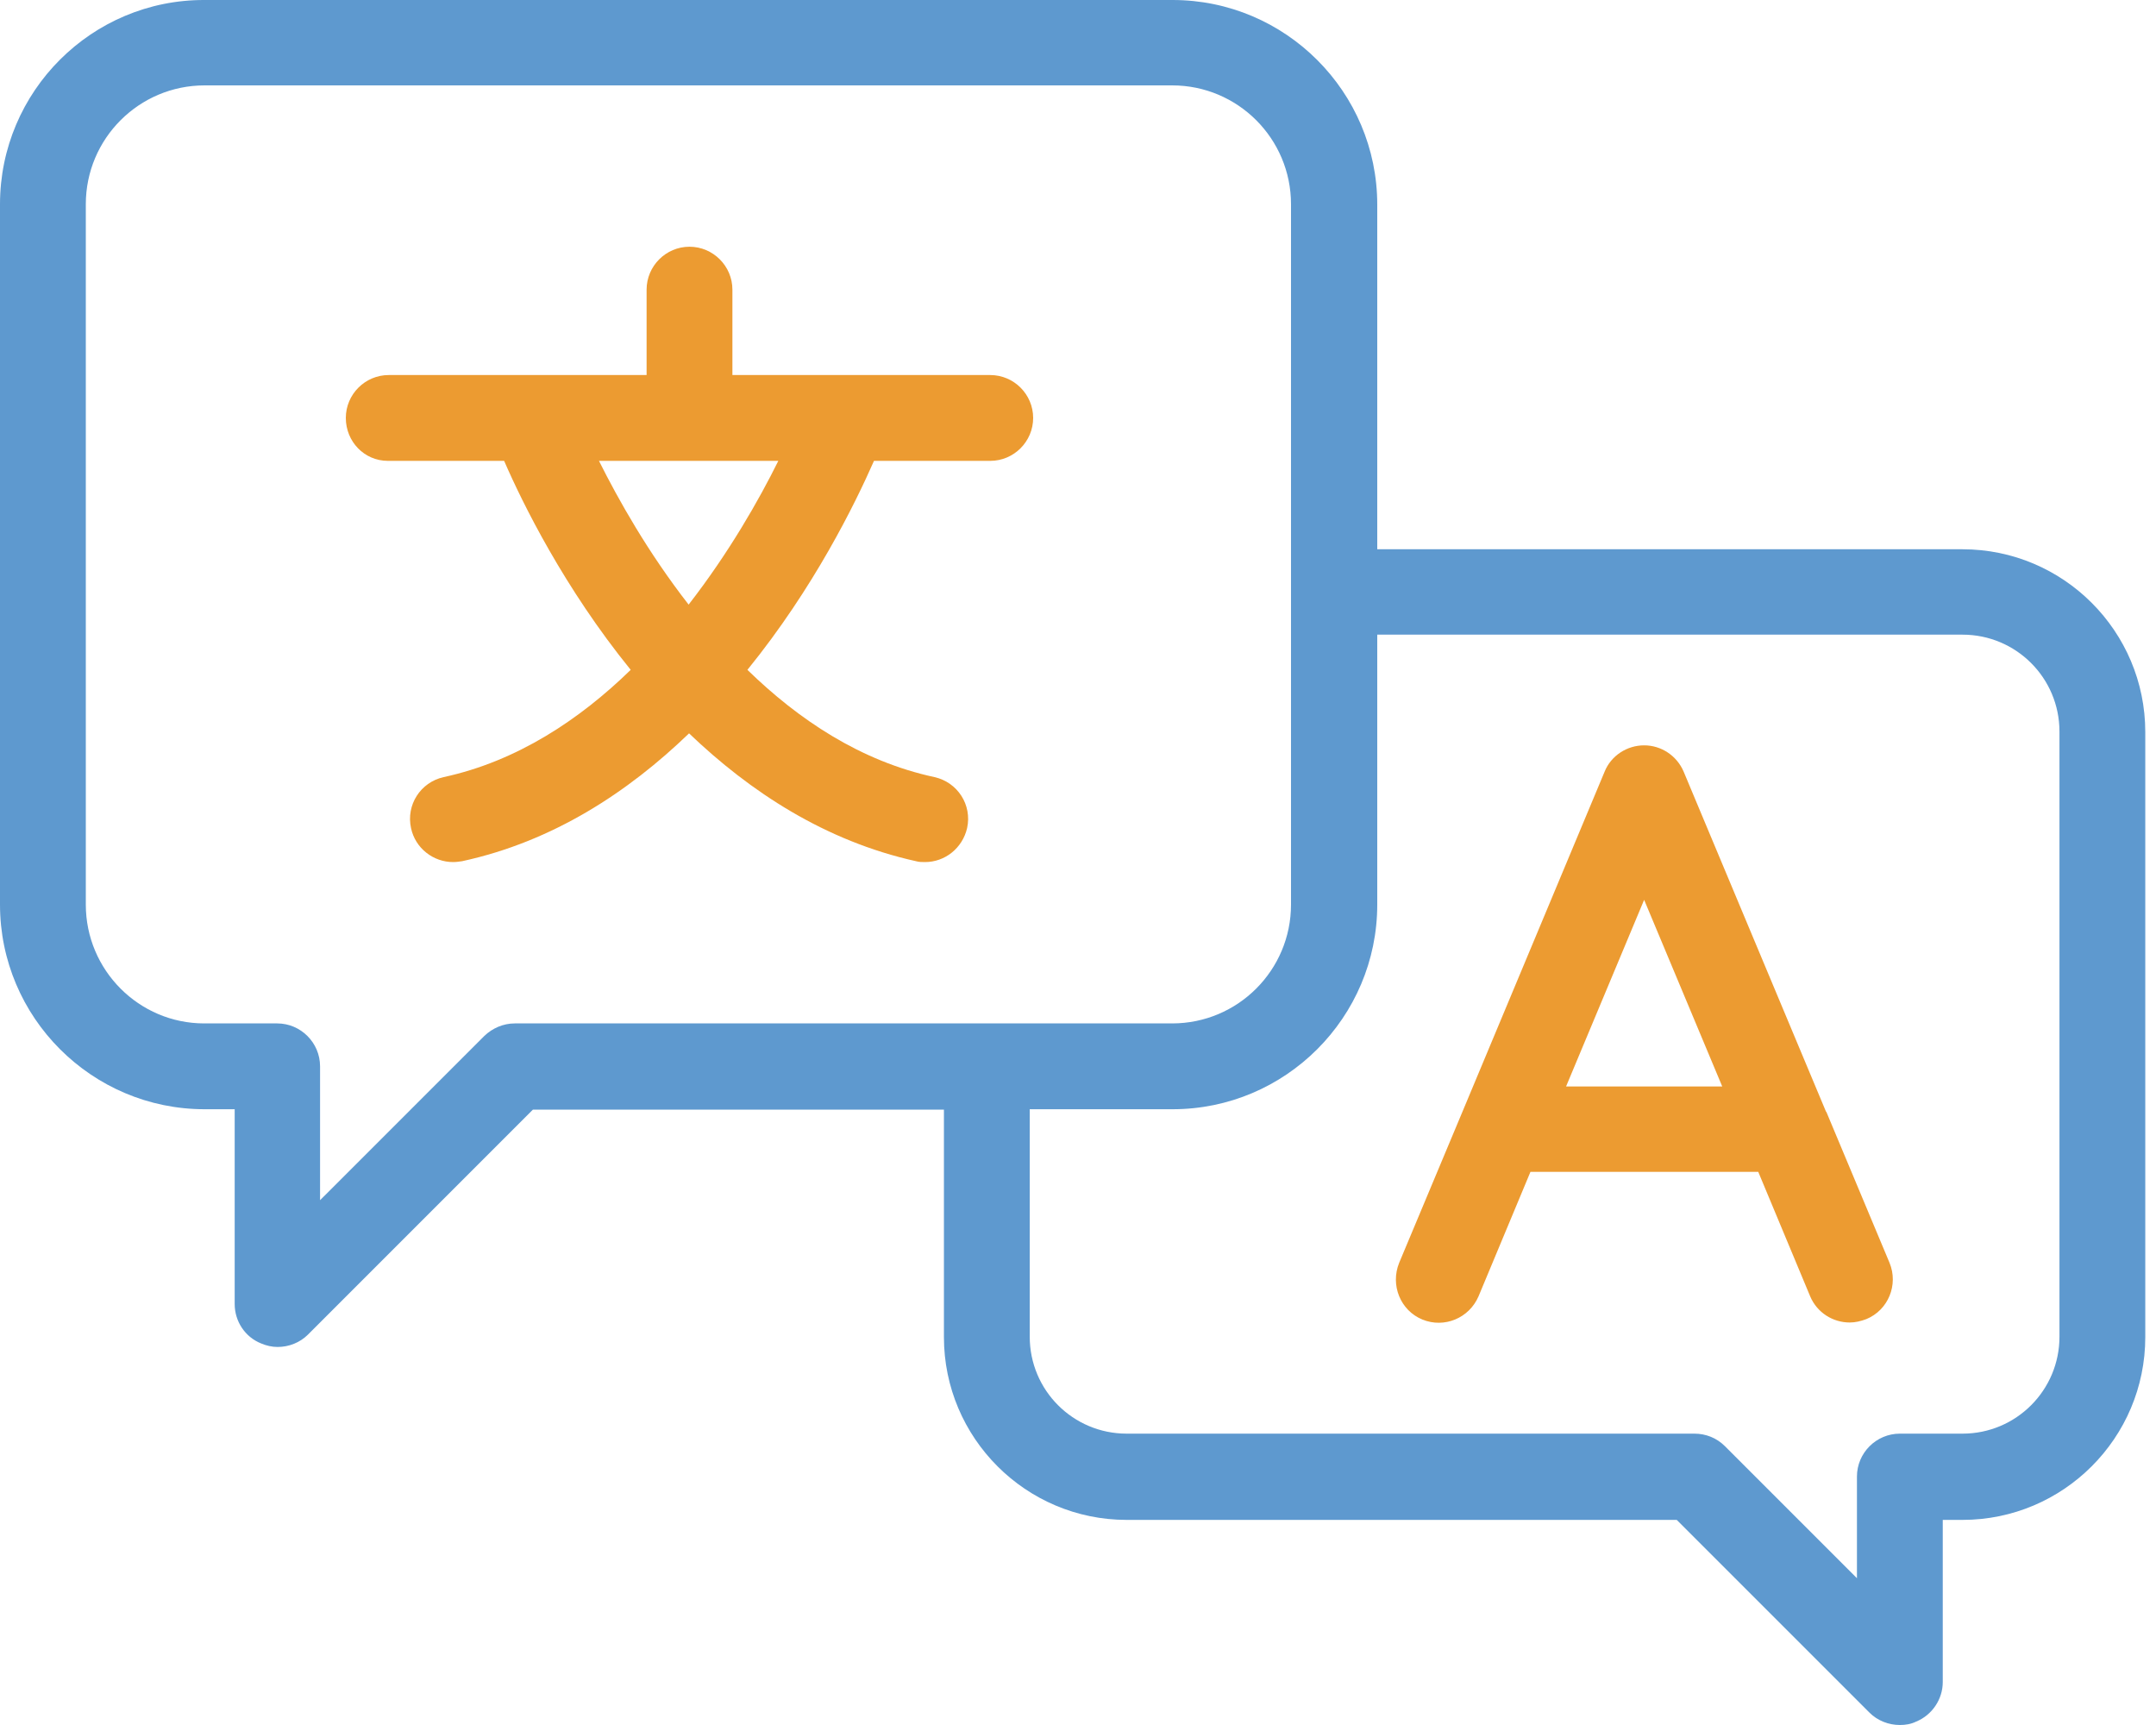
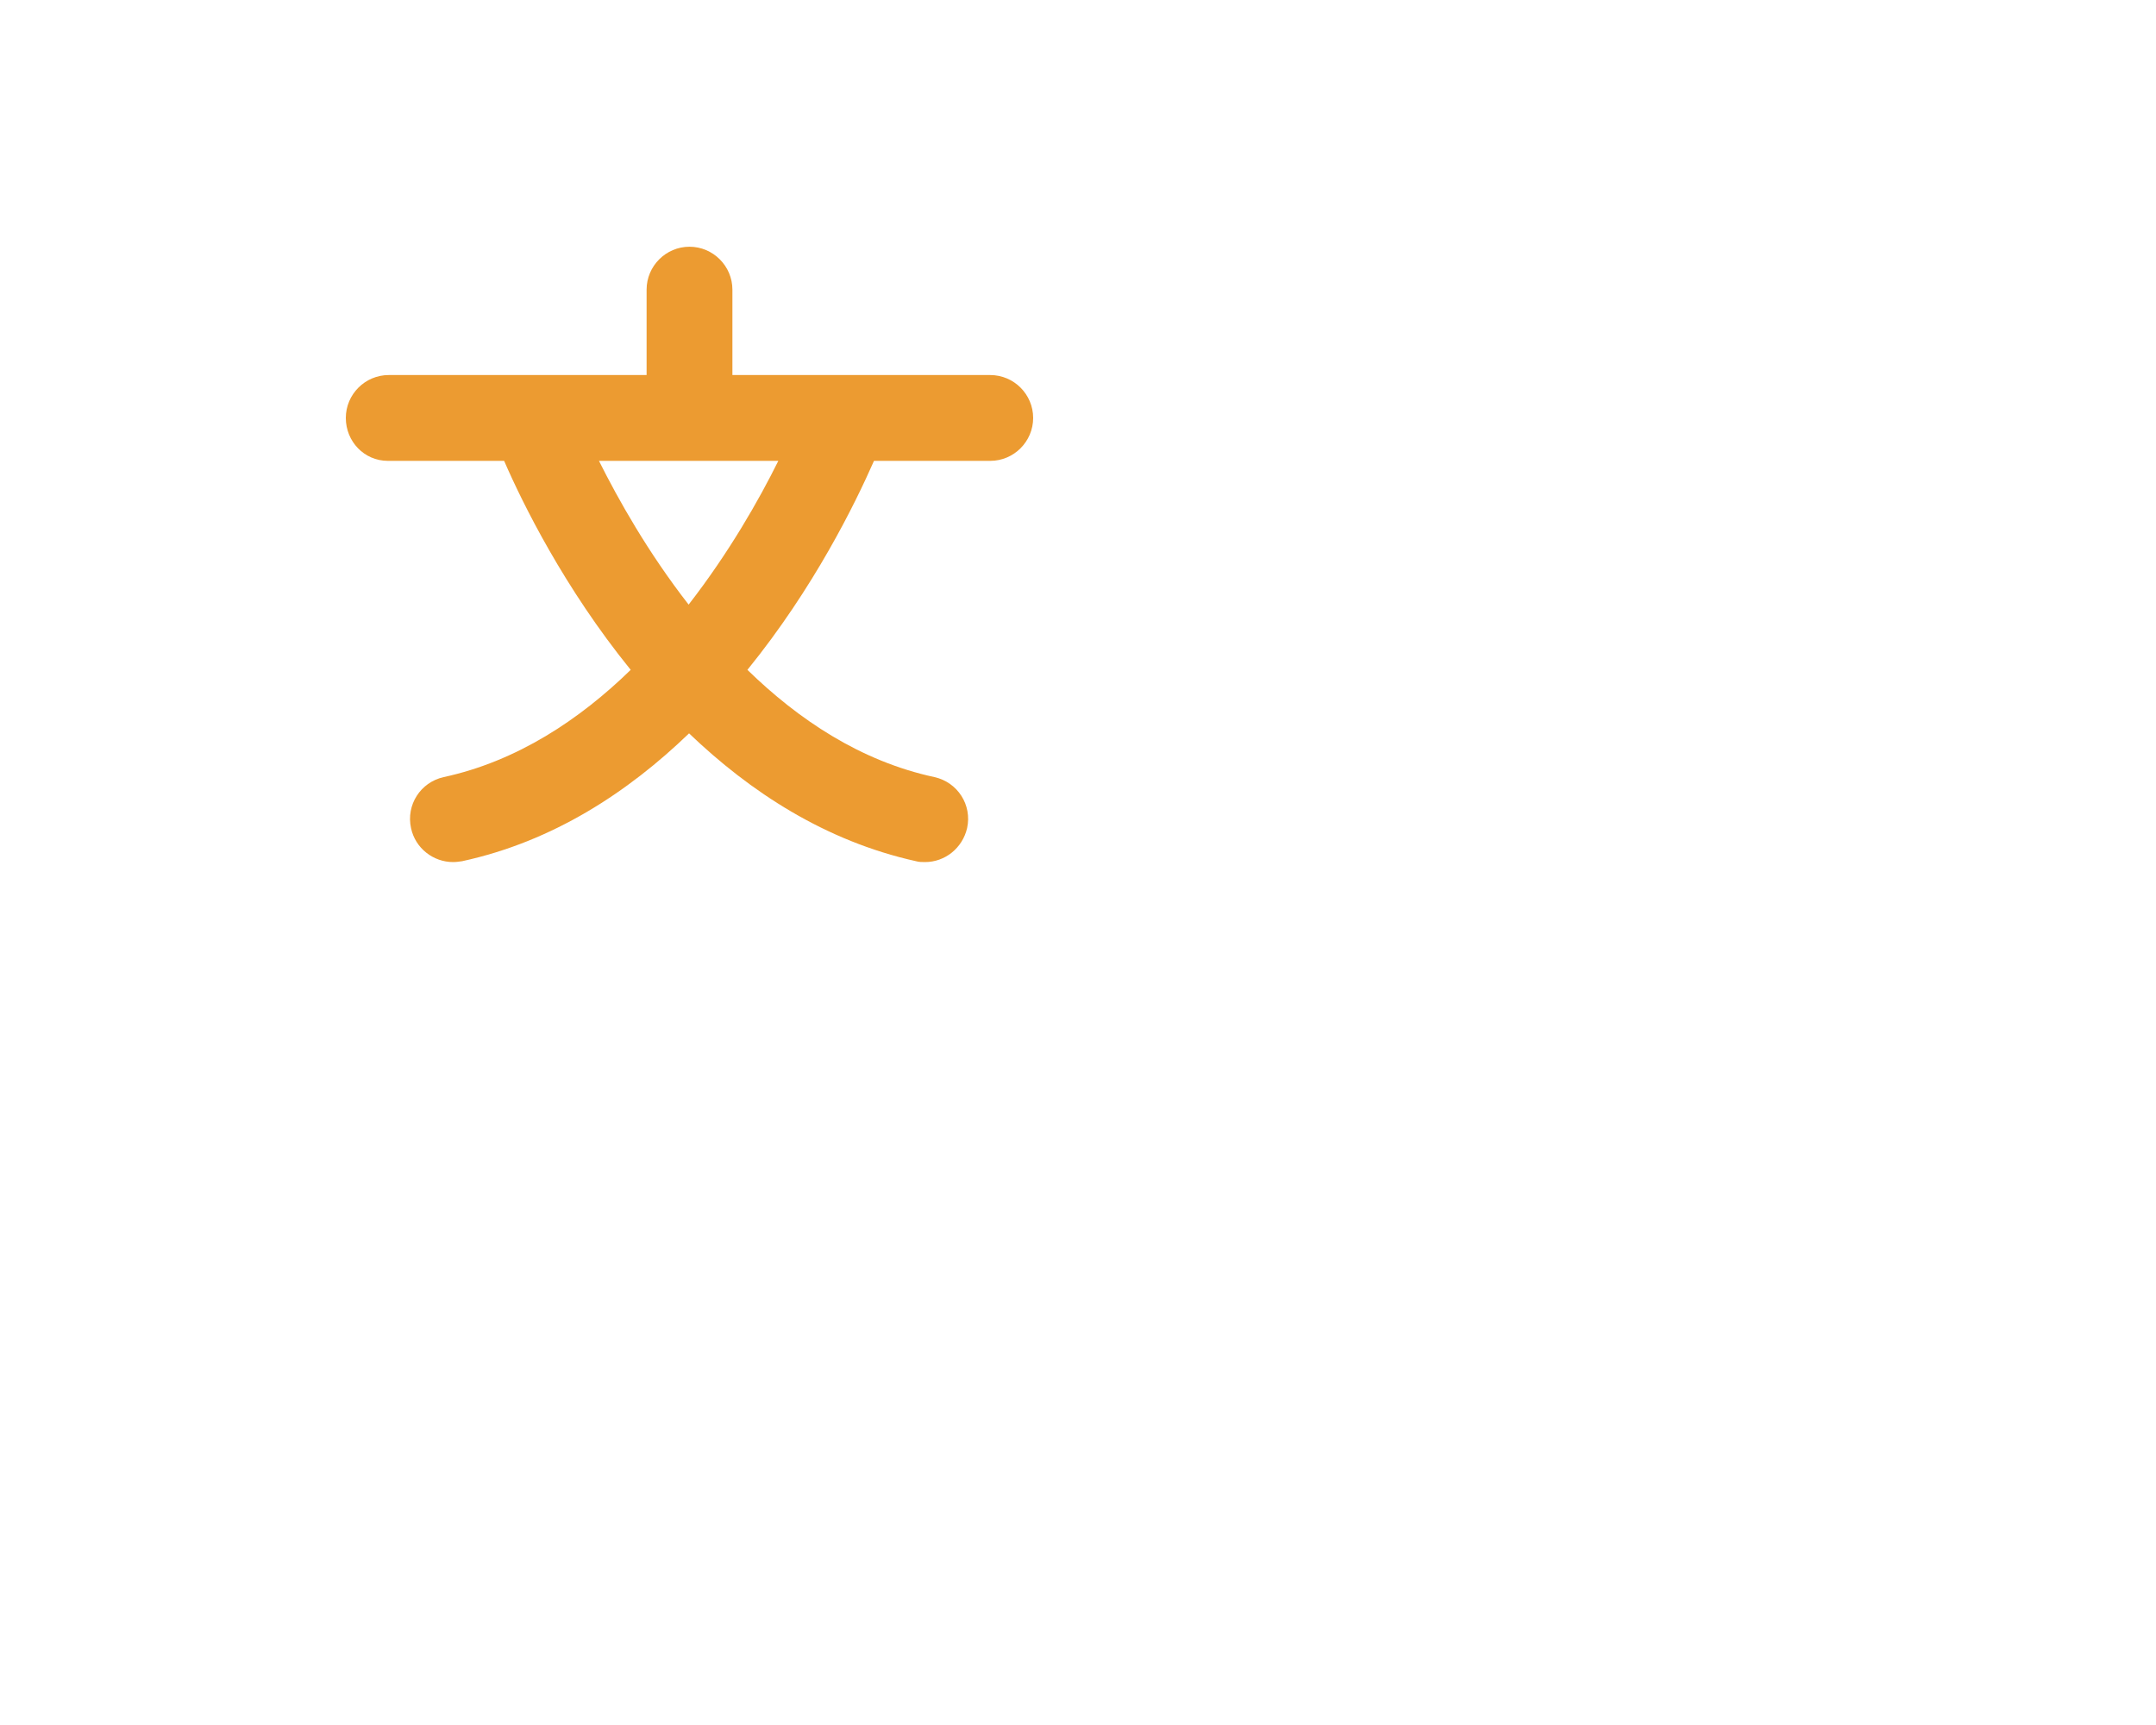
<svg xmlns="http://www.w3.org/2000/svg" width="75" height="60" viewBox="0 0 75 60" fill="none">
  <path d="M13.493 16.03H17.537C18.179 17.508 19.627 20.448 21.94 23.299C20.164 25.03 17.985 26.478 15.433 27.03C14.627 27.209 14.12 28 14.299 28.806C14.448 29.507 15.075 29.985 15.761 29.985C15.866 29.985 15.97 29.97 16.075 29.955C19.239 29.269 21.851 27.552 23.97 25.508C26.09 27.537 28.701 29.254 31.866 29.955C31.97 29.985 32.075 29.985 32.179 29.985C32.866 29.985 33.478 29.507 33.642 28.806C33.821 28 33.313 27.209 32.508 27.03C29.94 26.478 27.776 25.03 26 23.299C28.314 20.448 29.746 17.522 30.403 16.03H34.448C35.269 16.03 35.94 15.358 35.94 14.537C35.94 13.716 35.269 13.045 34.448 13.045H25.478V10.075C25.478 9.254 24.806 8.582 23.985 8.582C23.164 8.582 22.493 9.254 22.493 10.075V13.045H13.522C12.701 13.045 12.03 13.716 12.03 14.537C12.03 15.358 12.672 16.03 13.493 16.03ZM23.955 21.03C22.537 19.209 21.508 17.373 20.836 16.03H27.075C26.403 17.388 25.358 19.224 23.955 21.03Z" fill="#EC9B31" />
-   <path d="M49.478 45.896C50.239 46.209 51.105 45.851 51.433 45.09L53.239 40.761H61.164L62.97 45.09C63.209 45.657 63.761 46 64.344 46C64.537 46 64.731 45.955 64.926 45.881C65.687 45.567 66.045 44.687 65.731 43.925L63.538 38.687C63.538 38.687 63.538 38.672 63.523 38.672L58.567 26.836C58.329 26.284 57.791 25.925 57.194 25.925C56.597 25.925 56.045 26.284 55.821 26.836L50.866 38.687L48.672 43.925C48.358 44.702 48.717 45.582 49.478 45.896ZM57.194 31.299L59.911 37.791H54.478L57.194 31.299Z" fill="#EC9B31" />
-   <path d="M7.119 38.582H8.164V45.358C8.164 45.955 8.522 46.508 9.09 46.731C9.269 46.806 9.463 46.851 9.657 46.851C10.045 46.851 10.433 46.702 10.716 46.418L18.537 38.597H32.836V46.508C32.836 50.015 35.687 52.866 39.194 52.866H58.328L65.03 59.567C65.313 59.851 65.701 60 66.09 60C66.284 60 66.478 59.97 66.657 59.881C67.209 59.657 67.582 59.105 67.582 58.508V52.866H68.269C71.776 52.866 74.627 50.015 74.627 46.508V25.463C74.627 21.955 71.776 19.105 68.269 19.105H47.91V7.119C47.91 3.194 44.716 5.20964e-05 40.791 5.20964e-05H7.119C3.194 -0.015 0 3.179 0 7.105V31.463C0 35.388 3.194 38.582 7.119 38.582ZM68.269 22.075C70.134 22.075 71.642 23.582 71.642 25.448V46.493C71.642 48.358 70.134 49.866 68.269 49.866H66.09C65.269 49.866 64.597 50.537 64.597 51.358V54.895L60 50.298C59.716 50.015 59.343 49.866 58.94 49.866H39.194C37.328 49.866 35.821 48.358 35.821 46.493V38.582H40.791C44.716 38.582 47.91 35.388 47.91 31.463V22.075H68.269ZM2.985 7.105C2.985 4.821 4.836 2.97 7.119 2.97H40.776C43.06 2.97 44.91 4.821 44.91 7.105V31.463C44.91 33.746 43.06 35.597 40.776 35.597H17.91C17.507 35.597 17.134 35.761 16.851 36.03L11.134 41.746V37.09C11.134 36.269 10.463 35.597 9.642 35.597H7.104C4.836 35.597 2.985 33.746 2.985 31.463V7.105Z" fill="#5E99CF" />
</svg>